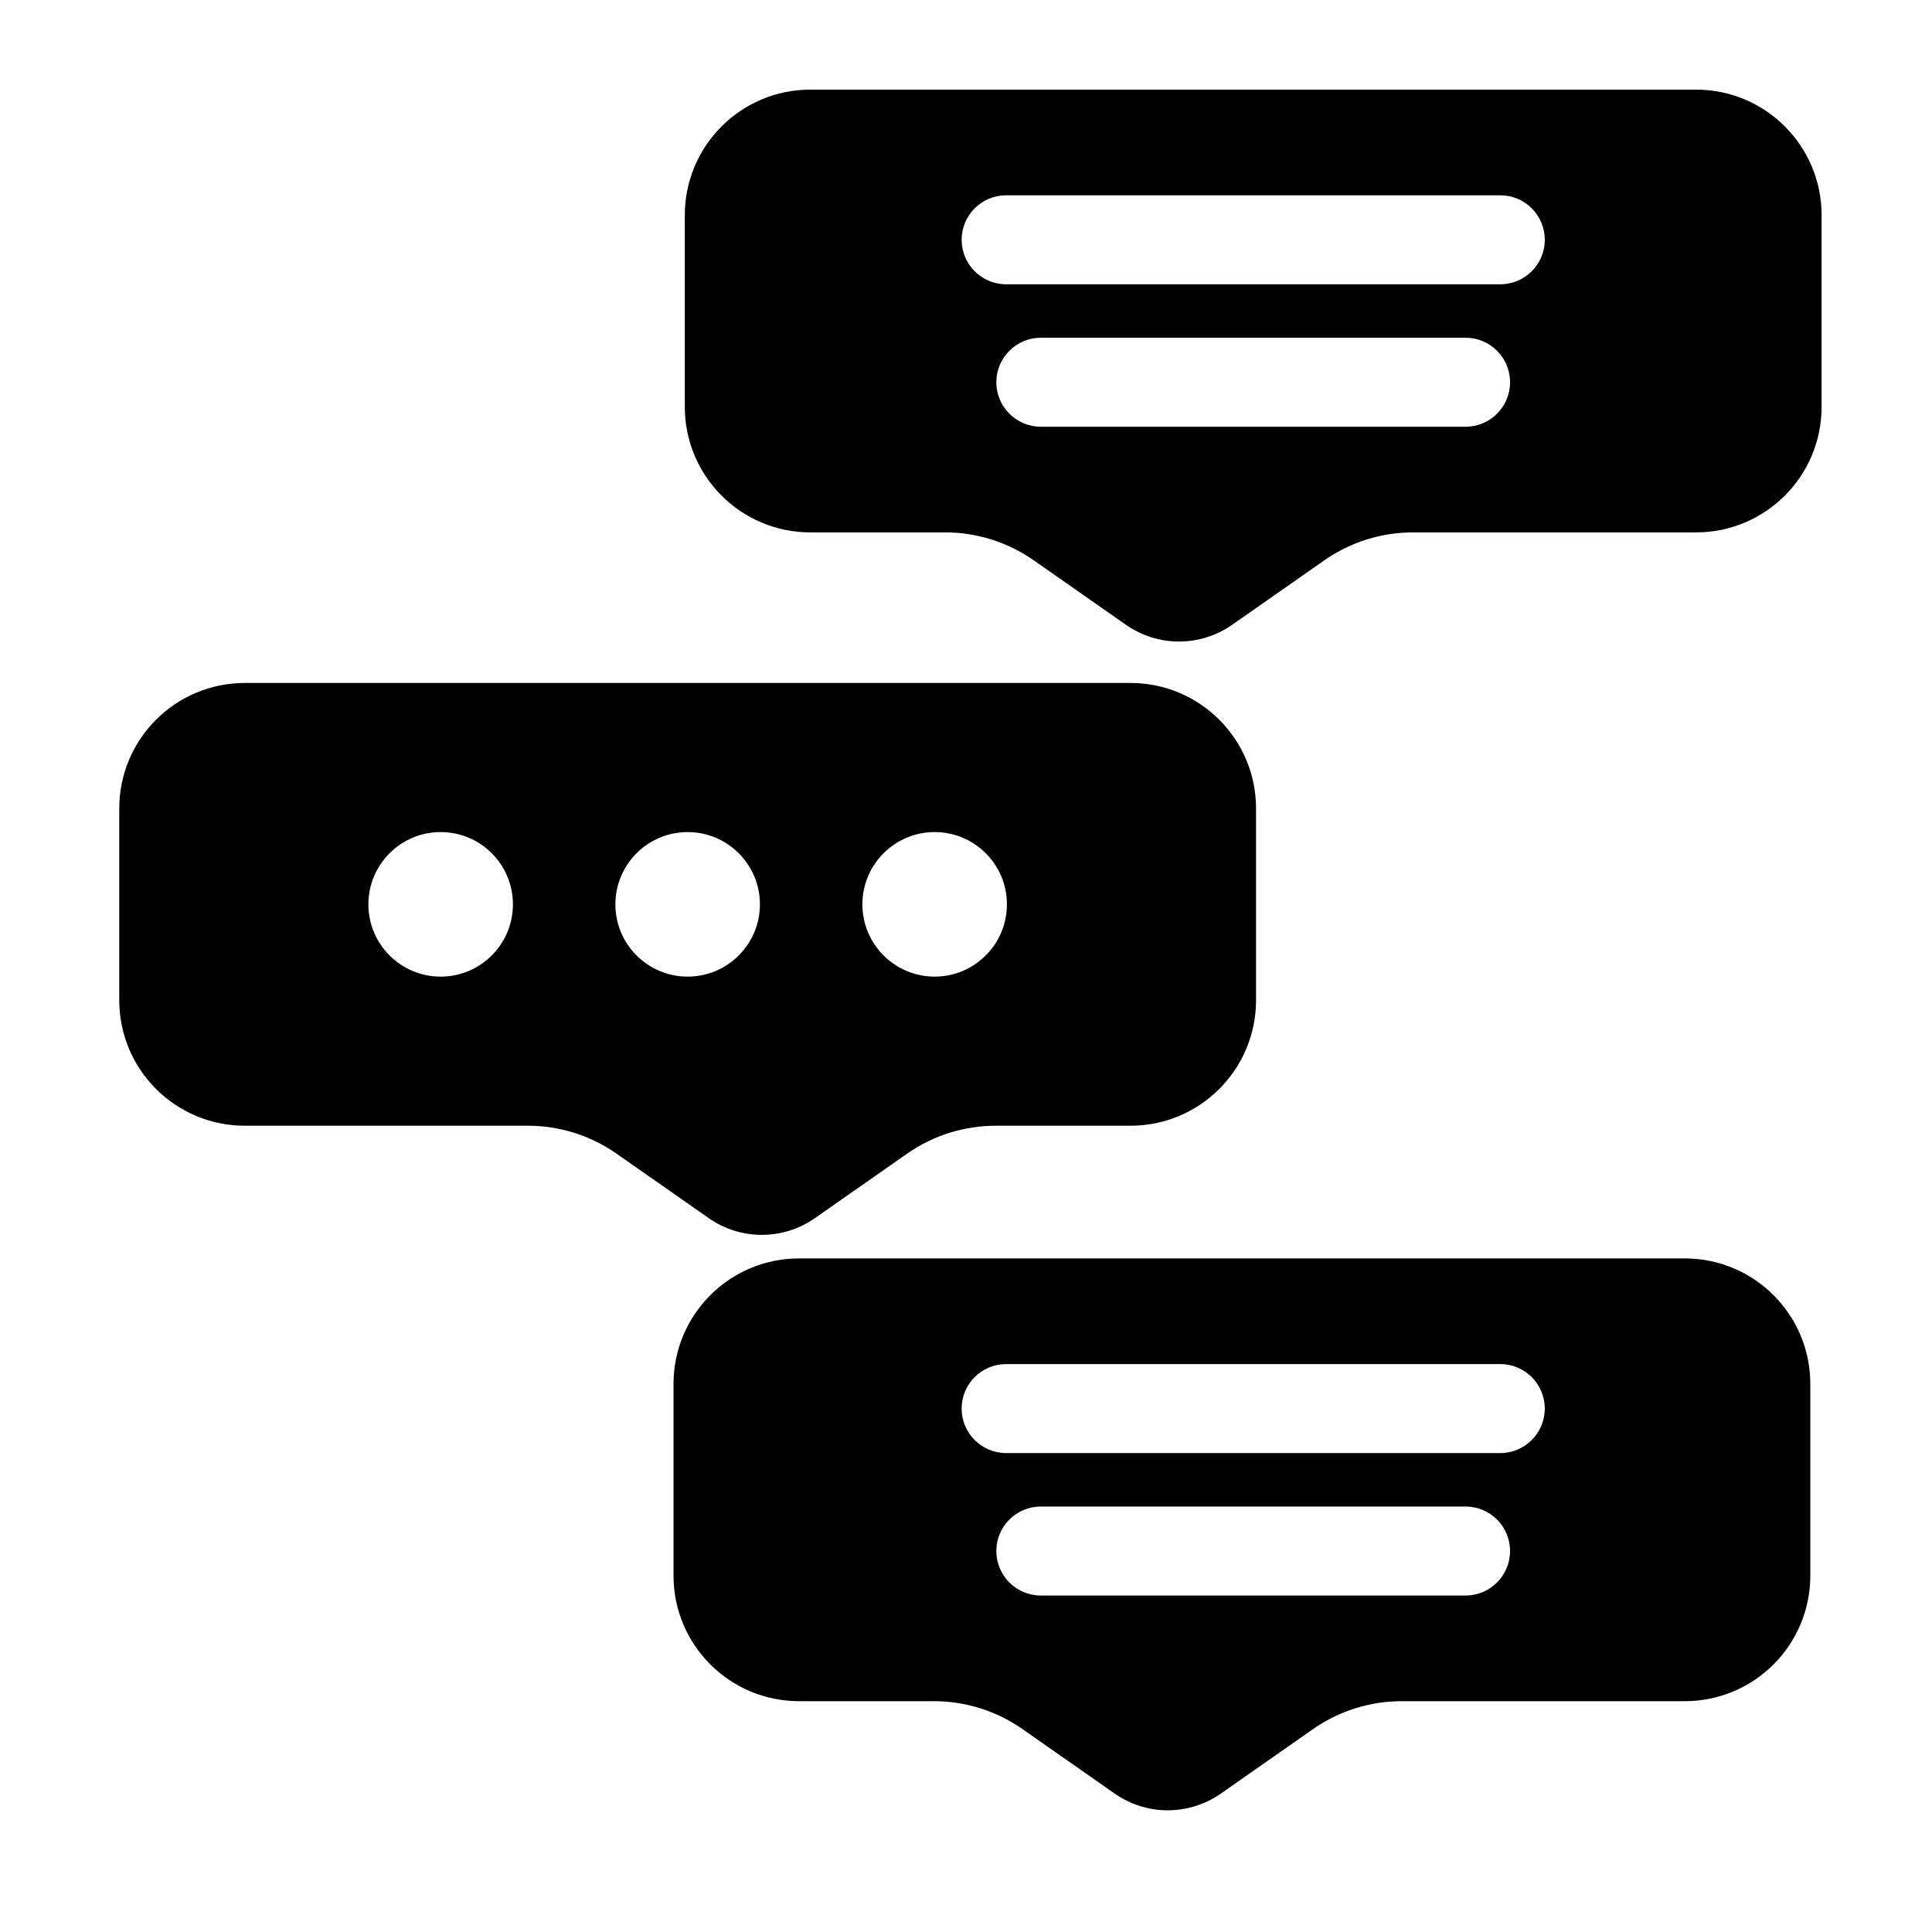
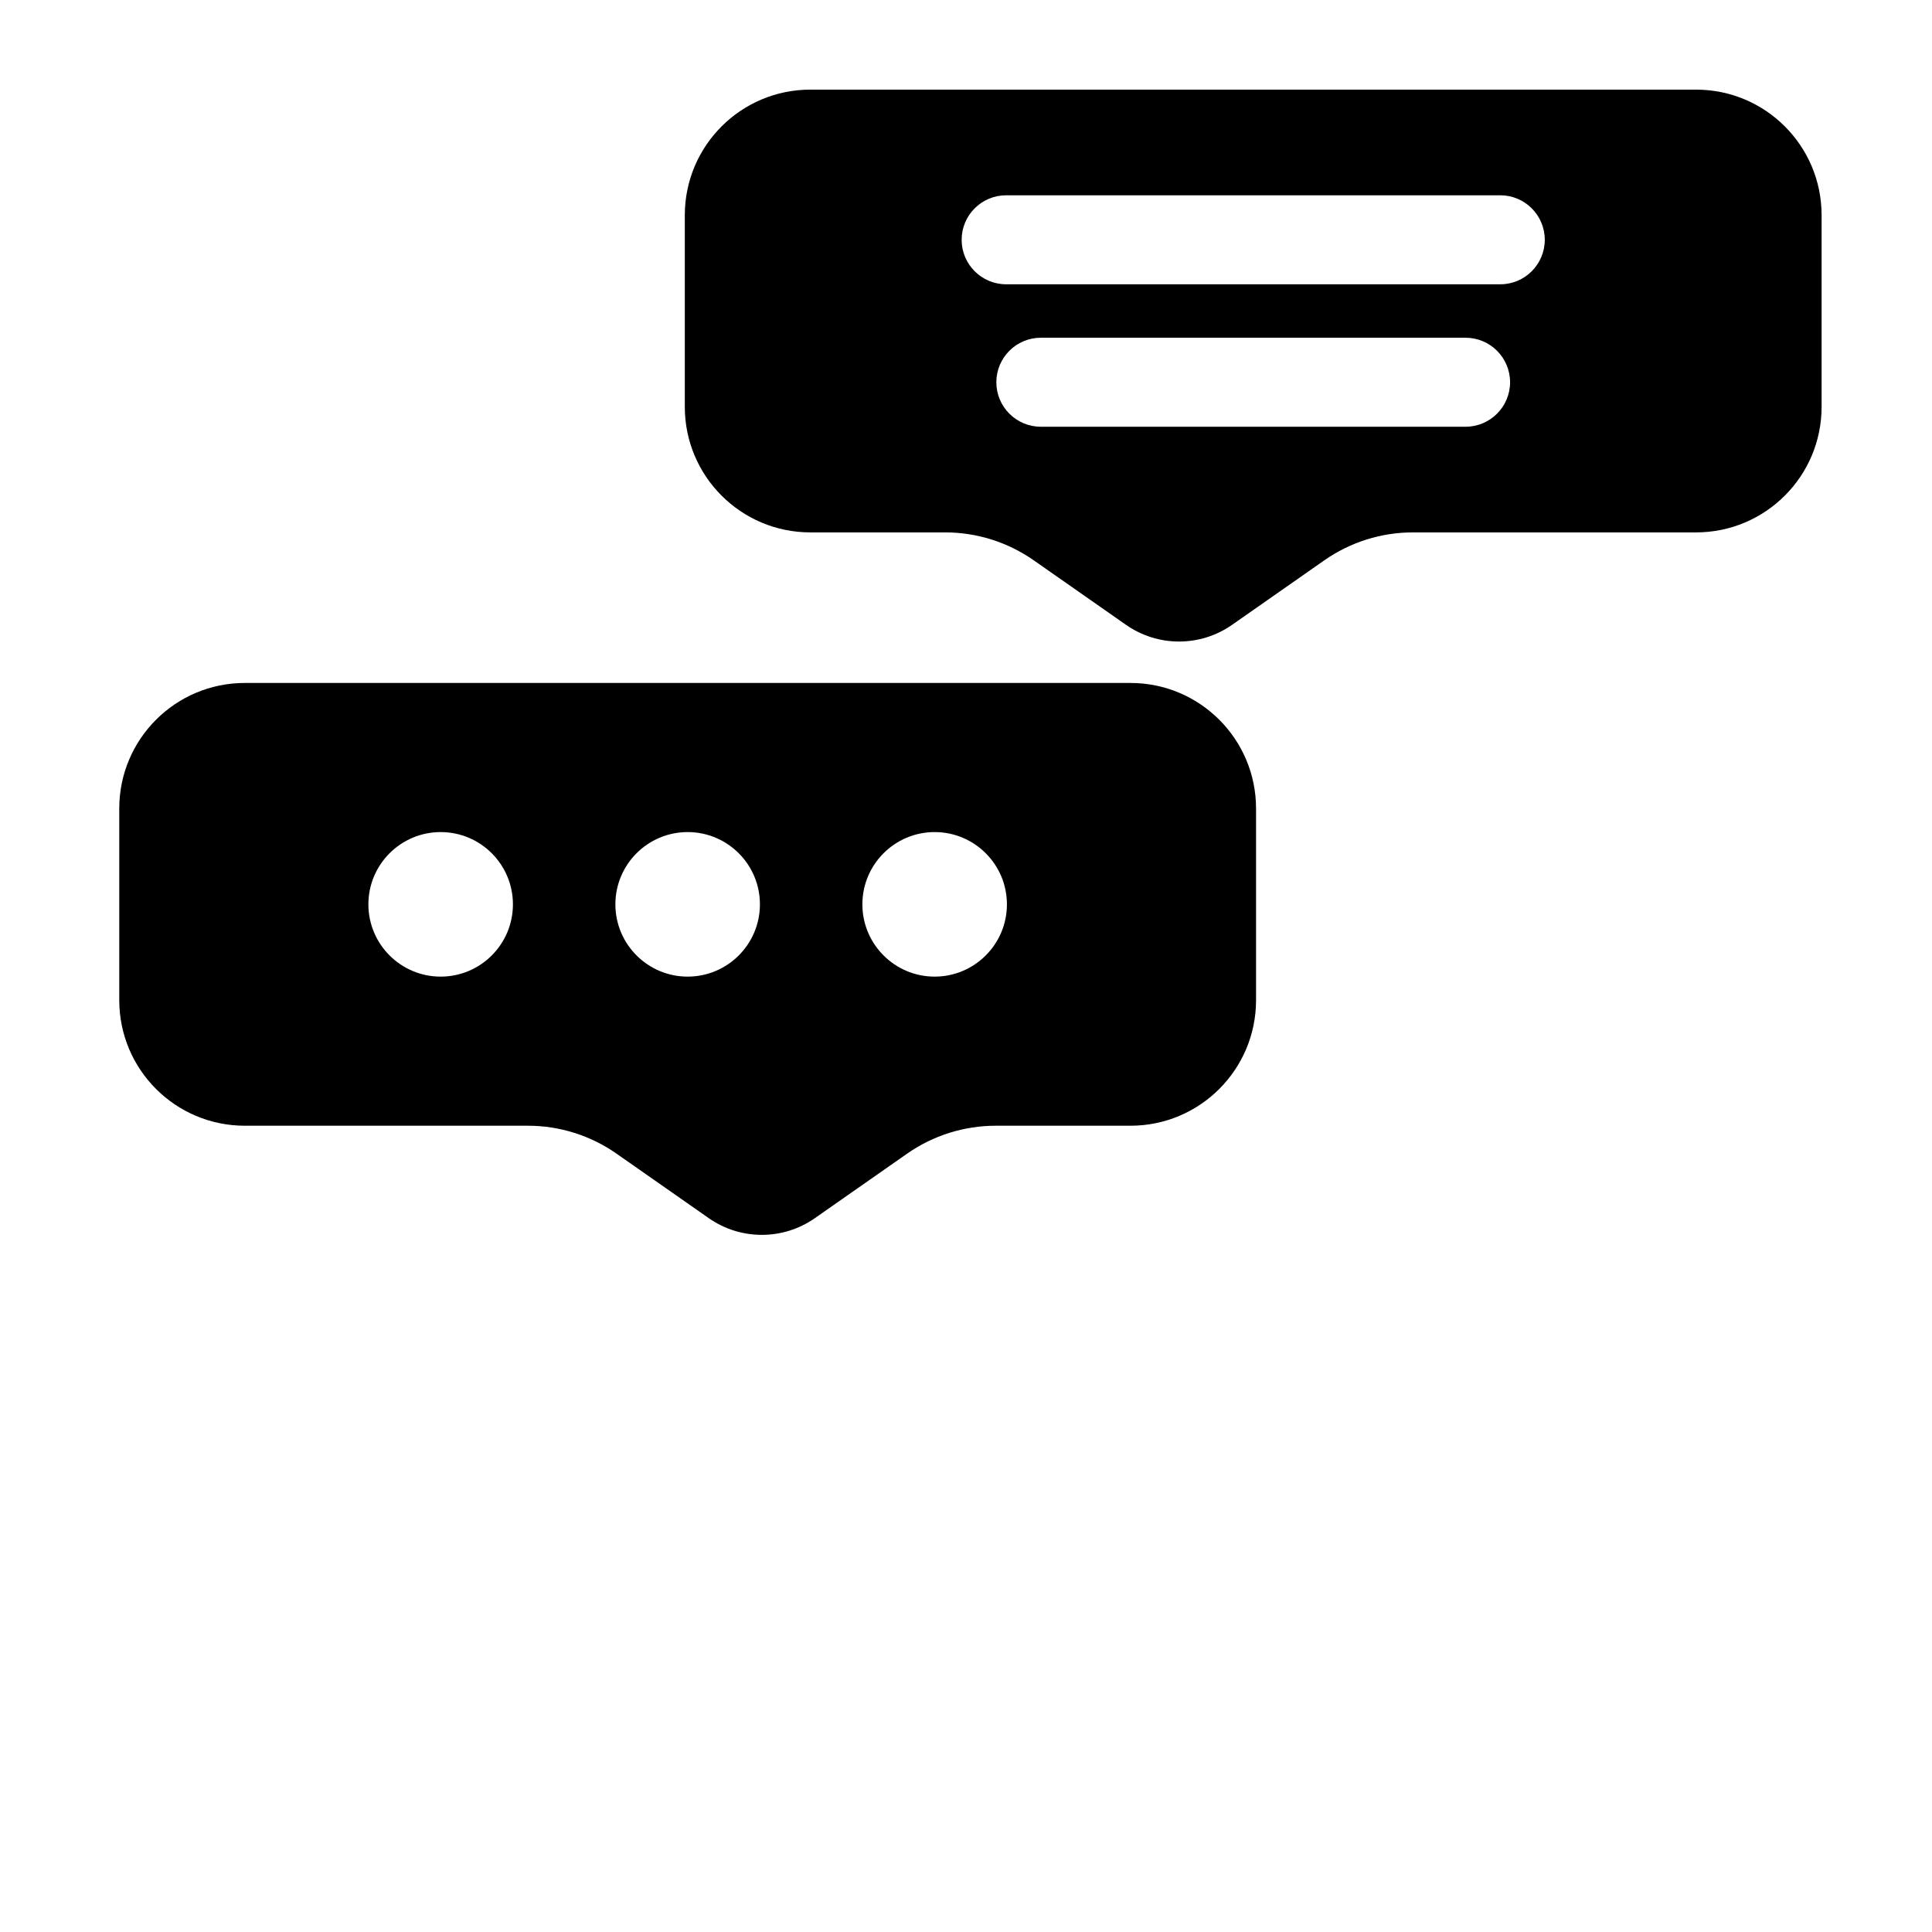
<svg xmlns="http://www.w3.org/2000/svg" fill="#000000" width="800px" height="800px" version="1.1" viewBox="144 144 512 512">
  <g fill-rule="evenodd">
    <path d="m407.88 442.33h35.715c18.371 0 33.27-14.895 33.27-33.27v-50.797c0-18.371-14.895-33.27-33.27-33.27h-234.72c-18.375 0-33.27 14.895-33.27 33.27v50.797c0 18.375 14.895 33.27 33.27 33.27h75.027c8.402 0 16.598 2.582 23.48 7.398 7.41 5.184 16.996 11.887 24.449 17.098 8.441 5.902 19.676 5.902 28.117 0 7.453-5.211 17.035-11.914 24.449-17.098 6.883-4.812 15.082-7.398 23.48-7.398zm-16.188-77.82c-10.574 0-19.152 8.582-19.152 19.152 0 10.57 8.582 19.152 19.152 19.152 10.57 0 19.152-8.582 19.152-19.152 0-10.574-8.582-19.152-19.152-19.152zm-65.457 0c-10.574 0-19.152 8.582-19.152 19.152 0 10.57 8.582 19.152 19.152 19.152 10.57 0 19.152-8.582 19.152-19.152 0-10.574-8.582-19.152-19.152-19.152zm-65.457 0c-10.57 0-19.152 8.582-19.152 19.152 0 10.57 8.582 19.152 19.152 19.152 10.574 0 19.152-8.582 19.152-19.152 0-10.574-8.582-19.152-19.152-19.152z" />
    <path d="m394.47 285.09c8.402 0 16.598 2.582 23.48 7.398 7.41 5.184 16.996 11.887 24.449 17.098 8.441 5.902 19.676 5.902 28.117 0 7.453-5.211 17.035-11.914 24.449-17.098 6.883-4.816 15.082-7.398 23.48-7.398h75.027c18.375 0 33.27-14.895 33.27-33.27v-50.797c0-18.375-14.895-33.27-33.27-33.27h-234.72c-18.371 0-33.27 14.895-33.27 33.27v50.797c0 18.371 14.895 33.27 33.27 33.27h35.715zm25.363-28h112.56c6.508 0 11.793-5.285 11.793-11.793 0-6.508-5.285-11.793-11.793-11.793h-112.56c-6.508 0-11.793 5.285-11.793 11.793 0 6.512 5.285 11.793 11.793 11.793zm-9.195-37.75h130.95c6.512 0 11.793-5.285 11.793-11.793 0-6.508-5.285-11.793-11.793-11.793h-130.95c-6.512 0-11.793 5.285-11.793 11.793 0 6.512 5.285 11.793 11.793 11.793z" />
-     <path d="m391.48 594.83c8.402 0 16.598 2.582 23.48 7.394 7.41 5.184 16.996 11.887 24.449 17.098 8.441 5.906 19.676 5.906 28.117 0 7.453-5.211 17.035-11.914 24.449-17.098 6.883-4.812 15.082-7.394 23.48-7.394h75.027c18.375 0 33.27-14.895 33.27-33.27v-50.797c0-18.371-14.895-33.27-33.27-33.27h-234.72c-18.371 0-33.27 14.895-33.27 33.27v50.797c0 18.375 14.895 33.27 33.27 33.27h35.715zm140.91-51.586h-112.56c-6.508 0-11.793 5.285-11.793 11.793 0 6.508 5.285 11.793 11.793 11.793h112.56c6.508 0 11.793-5.285 11.793-11.793 0-6.512-5.285-11.793-11.793-11.793zm9.195-37.75h-130.95c-6.512 0-11.793 5.285-11.793 11.793 0 6.508 5.285 11.793 11.793 11.793h130.95c6.512 0 11.793-5.285 11.793-11.793 0-6.512-5.285-11.793-11.793-11.793z" />
  </g>
</svg>